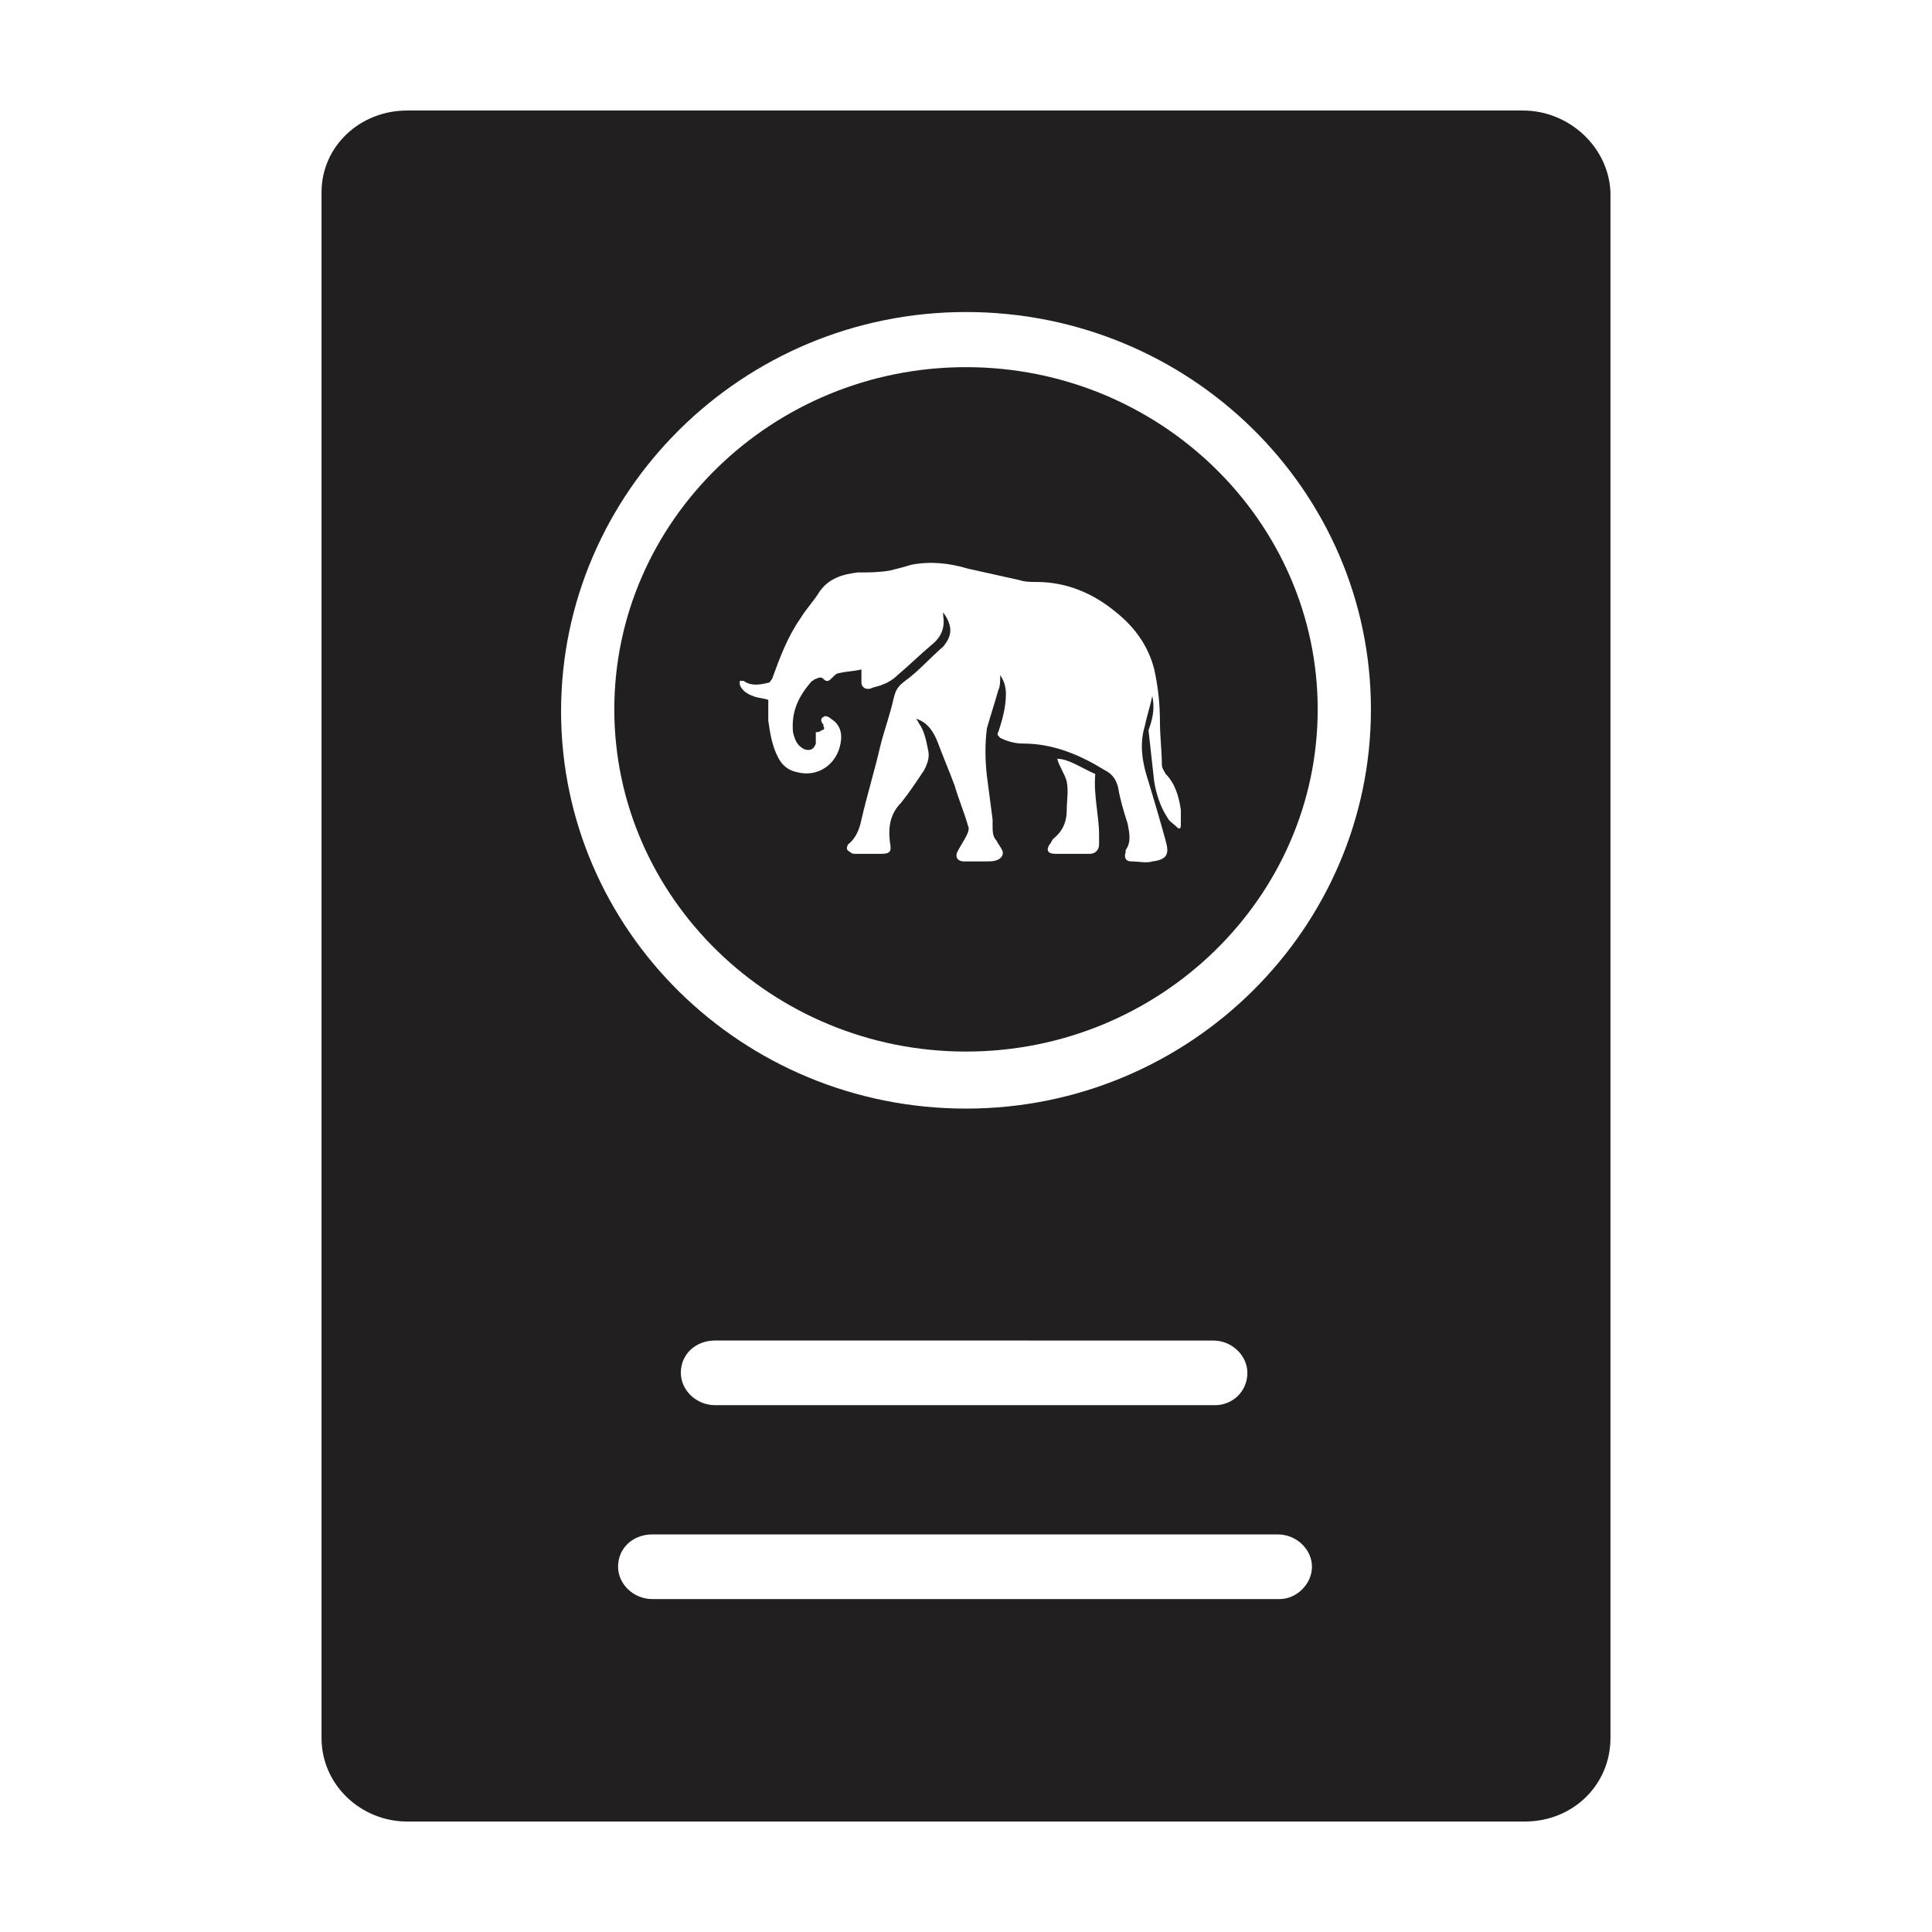
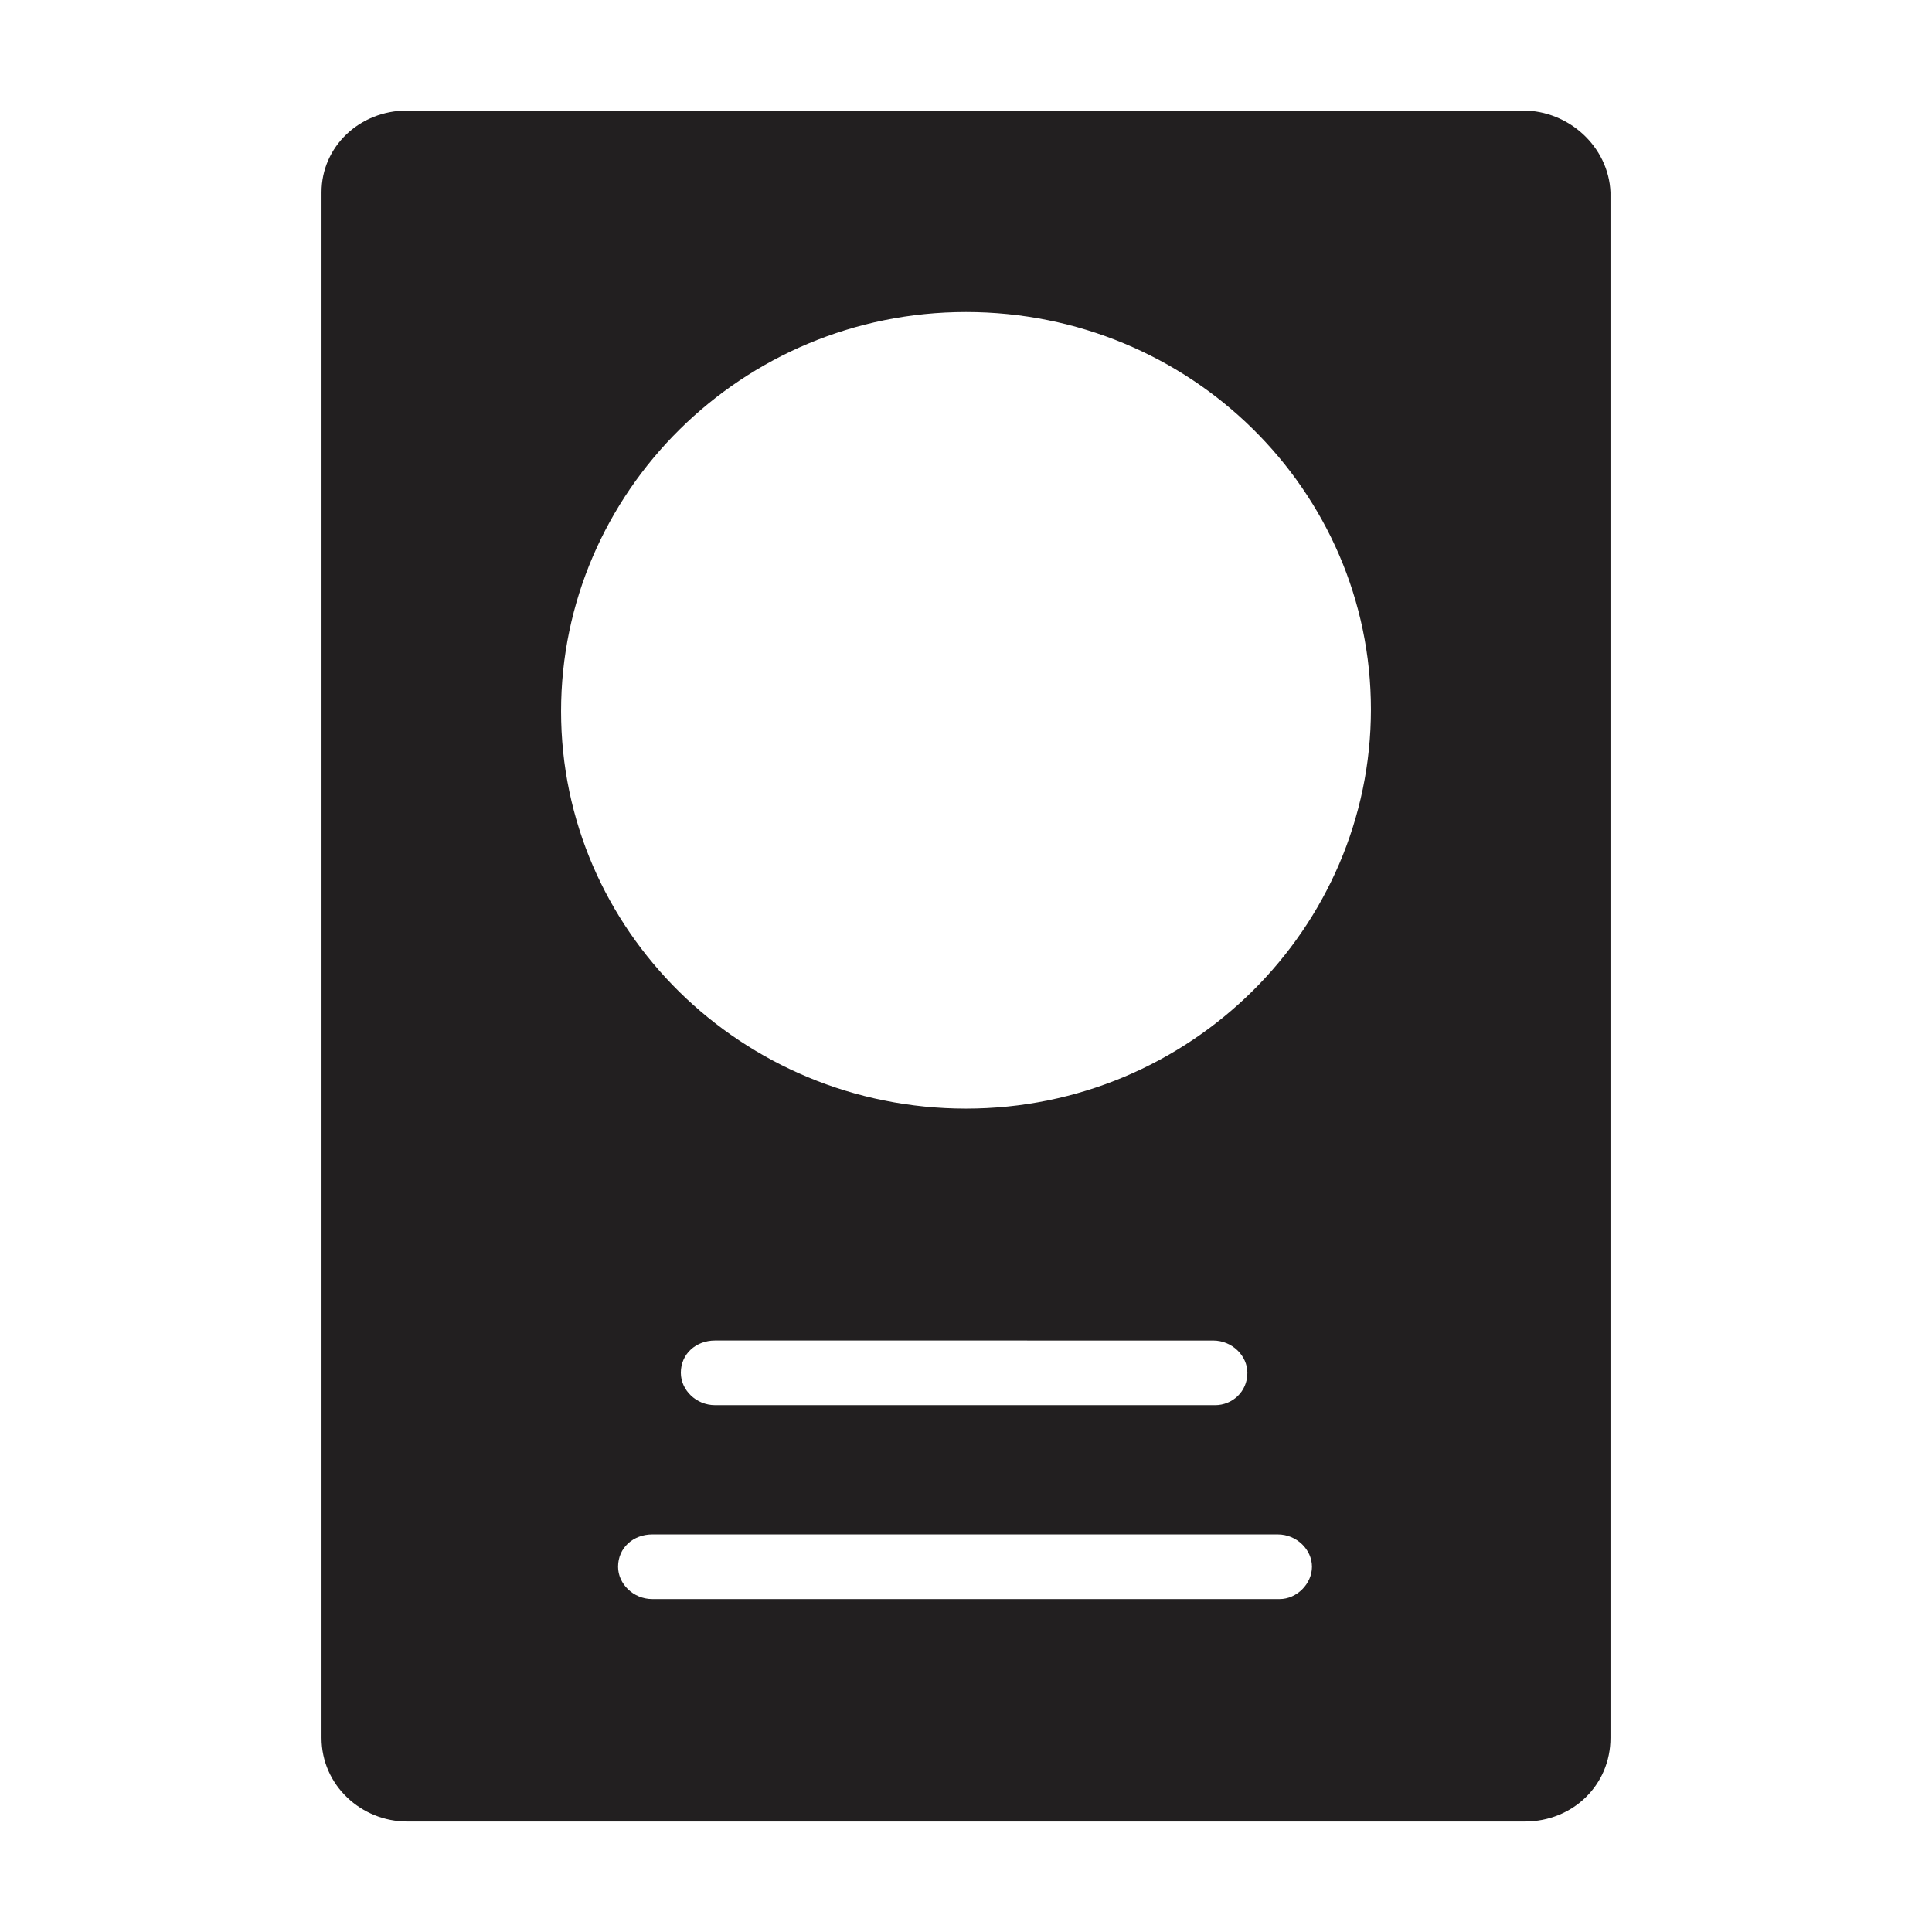
<svg xmlns="http://www.w3.org/2000/svg" width="800px" height="800px" version="1.1" viewBox="144 144 512 512">
  <g fill="#221f20">
    <path d="m547.61 173.29h-295.73c-12.594 0-22.672 9.574-22.672 21.664v409.6c0 12.594 10.578 22.168 22.672 22.168h296.24c12.594 0 22.672-9.574 22.672-22.168v-409.6c-0.504-12.094-11.082-21.664-23.176-21.664zm-64.484 394.48h-166.26c-5.039 0-9.07-4.031-9.07-8.566 0-5.039 4.031-8.566 9.07-8.566h165.75c5.039 0 9.07 4.031 9.07 8.566-0.004 4.539-4.035 8.566-8.566 8.566zm-158.7-59.953c0-5.039 4.031-8.566 9.07-8.566l132 0.004c5.039 0 9.07 4.031 9.07 8.566 0 5.039-4.031 8.566-8.566 8.566l-132.5-0.004c-5.039 0-9.07-4.031-9.07-8.566zm75.574-70.027c-59.449 0-107.31-47.359-107.31-105.3s47.863-105.8 107.31-105.8 107.31 47.359 107.31 105.3-47.859 105.8-107.31 105.8z" />
-     <path d="m400 241.3c-51.387 0-93.203 40.809-93.203 90.688s41.816 90.688 93.203 90.688 93.203-40.809 93.203-90.688-41.816-90.688-93.203-90.688zm35.266 126.46c0 1.512-1.008 2.519-2.519 2.519h-9.07c-2.016 0-2.519-1.008-1.512-2.519 0.504-0.504 0.504-1.008 1.008-1.512 2.519-2.016 3.527-4.535 3.527-7.559 0-2.519 0.504-5.039 0-7.559-0.504-2.016-2.016-4.031-2.519-6.047 3.023 0 6.551 2.519 10.078 4.031-0.504 5.547 1.008 11.09 1.008 16.125v2.519zm21.664-5.039c0 1.008-0.504 1.008-1.008 0.504-1.008-1.008-2.016-1.512-2.519-2.519-2.016-3.023-3.023-6.551-3.527-9.574-0.504-4.535-1.008-9.07-1.512-13.602 1.512-4.031 1.512-6.551 1.008-9.07-0.504 2.519-1.512 5.543-2.016 8.062-1.512 5.039-0.504 10.078 1.008 14.609 1.512 5.039 3.023 10.078 4.535 15.617 1.008 3.527 0.504 5.039-3.527 5.543-1.512 0.504-3.527 0-5.543 0-1.512 0-2.016-1.008-1.512-2.519v-0.504c1.512-2.016 1.008-4.535 0.504-7.055-1.008-3.023-2.016-6.551-2.519-9.574-0.504-2.016-1.512-3.527-3.527-4.535-6.551-4.031-13.602-7.055-21.664-7.055-2.016 0-4.031-0.504-6.047-1.512-0.504-0.504-1.008-1.008-0.504-1.512 1.008-3.023 2.016-6.551 2.016-10.078 0-2.016-0.504-3.527-1.512-5.039 0 1.512 0 3.023-0.504 4.031-1.008 3.527-2.016 6.551-3.023 10.078-0.504 4.031-0.504 8.062 0 12.594 0.504 4.031 1.008 7.559 1.512 11.586v1.512c0 1.512 0 3.023 1.008 4.031 0.504 1.008 1.008 1.512 1.512 2.519 0.504 1.008 0 2.016-1.008 2.519-1.008 0.504-2.016 0.504-3.023 0.504h-6.047c-2.016 0-2.519-1.512-1.512-3.023 0.504-1.008 1.512-2.519 2.016-3.527 0.504-1.008 1.008-2.016 0.504-3.023-1.008-3.527-2.519-7.055-3.527-10.578-1.512-4.031-3.023-7.559-4.535-11.586-1.008-2.519-2.519-5.039-5.543-6.047 0 0.504 0.504 0.504 0.504 1.008 1.512 2.016 2.016 4.535 2.519 7.055 0.504 2.016 0 3.527-1.008 5.543-2.016 3.023-4.031 6.047-6.047 8.566-3.012 3.031-3.516 6.555-3.012 10.586 0.504 2.519 0 3.023-2.519 3.023h-6.551c-0.504 0-1.008 0-1.512-0.504-1.008-0.504-1.008-1.008-0.504-2.016 2.016-1.512 3.023-4.031 3.527-6.551 1.512-6.551 3.527-13.098 5.039-19.648 1.008-4.031 2.519-8.062 3.527-12.594 0.504-2.016 1.008-3.023 3.023-4.535 3.527-2.519 6.551-6.047 10.078-9.07 2.519-3.023 2.519-5.543 0-9.07v1.008c0.504 3.023-0.504 5.543-3.023 7.559-3.023 2.519-6.047 5.543-9.07 8.062-1.008 1.008-2.519 2.016-4.031 2.519-1.008 0.504-2.016 0.504-3.023 1.008-1.512 0.504-2.519-0.504-2.519-1.512v-3.527c-2.016 0.504-4.031 0.504-6.047 1.008-0.504 0-1.008 0.504-1.512 1.008-1.008 1.008-1.512 1.512-2.519 0.504-0.504-0.504-1.008-0.504-2.016 0-0.5 0-0.5 0.504-1.004 0.504-3.527 4.031-5.543 8.062-5.039 13.602 0.504 2.016 1.008 3.527 3.023 4.535 1.512 0.504 2.519 0 3.023-1.512v-1.512-1.512c0.504 0 1.008 0 1.512-0.504 0.504 0 1.008-0.504 0.504-1.008v-0.504c-0.504-0.504-1.008-1.512 0-2.016 0.504-0.504 1.512 0 2.016 0.504 2.519 1.512 3.023 4.031 2.519 6.551-1.008 5.543-6.047 9.07-11.586 7.559-2.519-0.504-4.031-2.016-5.039-4.031-1.512-3.023-2.016-6.047-2.519-9.574v-5.543c-1.512-0.504-3.023-0.504-4.031-1.008-1.512-0.504-3.023-1.512-3.527-3.023v-1.008h1.008c2.016 1.512 4.535 1.008 6.551 0.504 0.504 0 0.504-0.504 1.008-1.008 2.016-5.543 4.031-11.082 7.559-16.121 1.512-2.519 3.527-4.535 5.039-7.055 2.519-3.527 6.047-4.535 10.078-5.039 3.023 0 5.543 0 8.566-0.504 2.016-0.504 4.031-1.008 5.543-1.512 5.039-1.008 10.078-0.504 15.113 1.008 4.535 1.008 9.07 2.016 13.602 3.023 1.512 0.504 3.023 0.504 4.535 0.504 8.062 0 15.113 3.023 21.16 8.062 5.039 4.031 8.566 9.07 10.078 15.113 1.008 4.535 1.512 9.07 1.512 14.105 0 3.527 0.504 7.559 0.504 11.082 0 1.008 0.504 1.512 1.008 2.519 2.519 2.519 3.527 6.047 4.031 9.574-0.012 1.52-0.012 3.031-0.012 4.035z" />
  </g>
</svg>